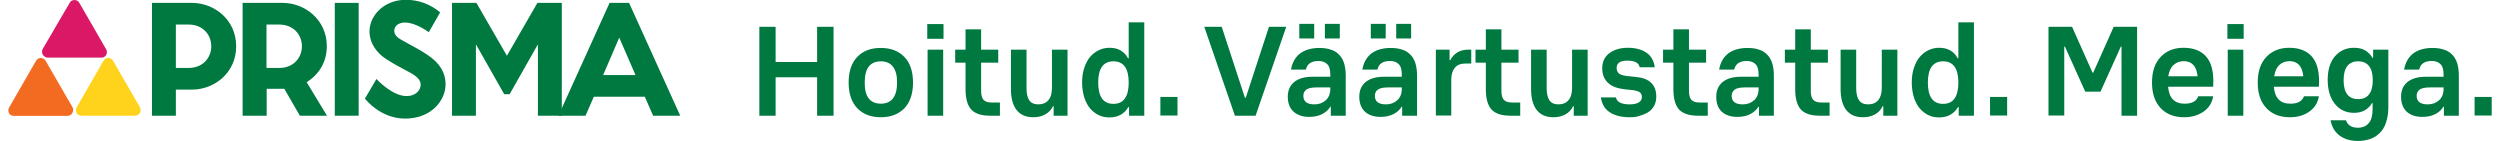
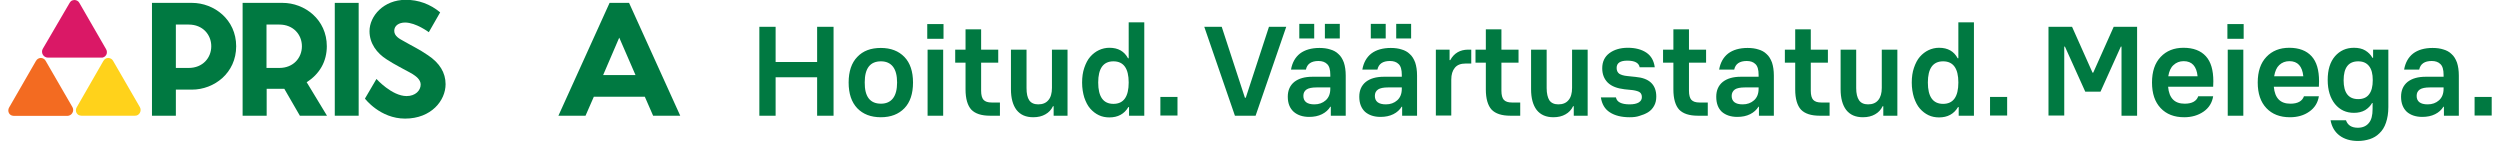
<svg xmlns="http://www.w3.org/2000/svg" version="1.1" id="Layer_1" x="0px" y="0px" viewBox="0 0 1475.6 83.2" style="enable-background:new 0 0 1475.6 83.2;" xml:space="preserve">
  <style type="text/css">
	.st0{fill:#007941;}
	.st1{fill:#DA1866;}
	.st2{fill:#F36B21;}
	.st3{fill:#FFD21B;}
</style>
  <g>
    <g>
      <path class="st0" d="M89.7,1.7h23.6c13,0,26.1,9.8,26.1,25.6c0,15.8-13,25.6-26.1,25.6h-9.5v15.4H89.7V1.7z M103.8,40.1h7.6    c8.3,0,13.3-6,13.3-12.8c0-6.8-5-12.8-13.3-12.8h-7.6V40.1z" />
      <path class="st0" d="M143.2,68.3V1.7h23.6c13,0,26.1,9.8,26.1,25.6c0,4.3-1,8.5-3.1,12.2c-2.1,3.7-5.2,6.8-8.8,9l12,19.8h-16    l-9.2-15.9h-10.4v15.9H143.2z M157.3,40.1h7.6c8.3,0,13.3-6,13.3-12.8c0-6.8-5-12.8-13.3-12.8h-7.6V40.1z" />
      <path class="st0" d="M197.6,1.7h14.1v66.6h-14.1V1.7z" />
      <path class="st0" d="M263,49.7c0,9.6-8.4,20.3-23.9,20.3c-14.8,0-23.7-11.8-23.7-11.8l6.8-11.6c0,0,9.1,10.1,17.8,10.1    c5.2,0,8.3-3.3,8.3-6.8c0-2.9-2.7-4.9-5.1-6.4c-4.6-2.6-10.2-5.3-14.9-8.4c-5.9-3.7-10.2-9.5-10.2-16.7c0-9,8.4-18.5,21.3-18.5    c7.5-0.1,14.7,2.6,20.4,7.4L253.1,19c0,0-7.6-5.7-14-5.7c-3.6,0-6.4,1.8-6.4,4.9c0,3.1,3.1,4.7,5.1,5.8c5,2.9,9.9,5.2,14.8,8.6    C259.5,37.2,263,42.9,263,49.7z" />
-       <path class="st0" d="M266.8,1.7h14.4l18,31.2l18-31.2h14.4v66.6h-14.1V26.5h-0.2l-16.5,29.1h-3.2l-16.5-29.1h-0.2v41.8h-14.1V1.7z    " />
      <path class="st0" d="M371.3,1.7l30.2,66.6h-16l-4.9-11.2h-30.1l-4.9,11.2h-16l30.2-66.6H371.3z M356,44.3h19.1l-9.6-22.1L356,44.3    z" />
      <path class="st1" d="M41.1,1.7c0.3-0.5,0.7-1,1.2-1.3C42.8,0.2,43.4,0,44,0c0.6,0,1.2,0.2,1.7,0.5c0.5,0.3,0.9,0.7,1.2,1.3    L62.6,29c0.3,0.5,0.5,1.1,0.5,1.7c0,0.6-0.1,1.2-0.4,1.7c-0.3,0.5-0.7,0.9-1.2,1.2c-0.5,0.3-1.1,0.5-1.7,0.4H28.2    c-0.6,0-1.2-0.2-1.7-0.5c-0.5-0.3-0.9-0.7-1.2-1.2c-0.3-0.5-0.5-1.1-0.5-1.7c0-0.6,0.1-1.2,0.4-1.7L41.1,1.7z" />
      <path class="st2" d="M21.2,36c0.3-0.5,0.7-1,1.2-1.3c0.5-0.3,1.1-0.5,1.7-0.5c0.6,0,1.2,0.2,1.7,0.5c0.5,0.3,0.9,0.7,1.2,1.3    l15.8,27.3c0.3,0.5,0.4,1.1,0.4,1.7c0,0.6-0.2,1.2-0.5,1.7c-0.3,0.5-0.7,0.9-1.2,1.2c-0.5,0.3-1.1,0.5-1.7,0.5H8.2    c-0.6,0-1.2-0.2-1.7-0.4c-0.5-0.3-0.9-0.7-1.2-1.2c-0.3-0.5-0.4-1.1-0.4-1.7c0-0.6,0.2-1.2,0.5-1.7L21.2,36z" />
      <path class="st3" d="M61,36c0.3-0.5,0.7-1,1.2-1.3c0.5-0.3,1.1-0.5,1.7-0.5c0.6,0,1.2,0.2,1.7,0.5c0.5,0.3,0.9,0.7,1.2,1.3    l15.8,27.3c0.3,0.5,0.4,1.1,0.4,1.7c0,0.6-0.2,1.2-0.5,1.7c-0.3,0.5-0.7,0.9-1.2,1.2c-0.5,0.3-1.1,0.4-1.7,0.4H48.1    c-0.6,0-1.2-0.2-1.7-0.4c-0.5-0.3-0.9-0.7-1.2-1.2c-0.3-0.5-0.4-1.1-0.4-1.7c0-0.6,0.2-1.2,0.5-1.7L61,36z" />
    </g>
    <path class="st0" d="M457.8,15.8v20.8h24.5V15.8h9.7v52.5h-9.7V45.6h-24.5v22.7h-9.6V15.8H457.8z M533.8,63.9   c-3.4,3.5-8,5.3-13.9,5.3s-10.5-1.8-13.9-5.3c-3.4-3.6-5.1-8.6-5.1-15.2c0-6.5,1.7-11.6,5.1-15.1c3.4-3.6,8-5.3,13.9-5.3   s10.5,1.8,13.9,5.3c3.4,3.5,5.1,8.6,5.1,15.1C538.9,55.3,537.2,60.4,533.8,63.9z M520,61.2c3.1,0,5.5-1.1,7.1-3.2   c1.6-2.1,2.4-5.2,2.4-9.3c0-4.1-0.8-7.2-2.4-9.3c-1.6-2.1-4-3.2-7.1-3.2c-6.4,0-9.6,4.1-9.6,12.4C510.3,57,513.5,61.2,520,61.2z    M556.7,29.3v39h-9.2v-39H556.7z M556.9,14.2v8.7h-9.6v-8.7H556.9z M584.4,68.3c-5.1,0-8.8-1.2-11.1-3.6c-2.2-2.4-3.4-6.4-3.4-11.9   V37h-6.1v-7.7h6.1v-12h9.2v12h10.1V37h-10.1v16.6c0,2.5,0.5,4.3,1.4,5.3c1,1.1,2.6,1.6,4.8,1.6h4.9v7.8H584.4z M621.9,68.3v-5.6   h-0.4c-1,2.1-2.5,3.7-4.5,4.8c-1.9,1.1-4.3,1.7-7.1,1.7c-4.4,0-7.6-1.4-9.9-4.3c-2.2-2.9-3.3-7-3.3-12.2V29.3h9.2v22.7   c0,3.2,0.5,5.6,1.6,7.2c1.1,1.6,2.9,2.4,5.3,2.4c2.6,0,4.6-0.8,6-2.5c1.4-1.6,2.1-4.1,2.1-7.2V29.3h9.2v39H621.9z M675.4,13.2v55.1   h-9v-5.1H666c-2.4,4.1-6.2,6.1-11.2,6.1c-2.2,0-4.3-0.4-6.2-1.3c-1.9-0.9-3.6-2.2-5.1-3.9c-1.5-1.7-2.6-3.9-3.5-6.5   c-0.8-2.6-1.3-5.6-1.3-8.8c0-3.3,0.4-6.2,1.3-8.8c0.9-2.6,2-4.8,3.5-6.5c1.5-1.7,3.2-3,5.1-3.9c1.9-0.9,4-1.4,6.2-1.4   c5.2,0,8.8,2.1,11,6.2h0.4V13.2H675.4z M657.2,36.2c-6,0-9,4.2-9,12.5c0,8.4,3,12.6,9,12.6c6,0,9-4.2,9-12.6   C666.2,40.4,663.2,36.2,657.2,36.2z M695,57.2v11h-10.1v-11H695z M728.9,68.3l-18.1-52.5h10.3l13.7,41.9h0.5l13.7-41.9h10.2   l-18.1,52.5H728.9z M775.7,14.1v8.6h-8.8v-8.6H775.7z M790.8,14.1v8.6H782v-8.6H790.8z M760.1,57.1c0-3.8,1.3-6.7,3.9-8.8   c2.6-2,6.1-3,10.7-3h10.5v-1.1c0-3.1-0.6-5.2-1.9-6.4c-1.2-1.2-2.9-1.8-5.1-1.8c-4.2,0-6.7,1.7-7.4,5.1H762   c0.7-4.1,2.5-7.3,5.3-9.5c2.9-2.2,6.8-3.3,11.5-3.3c2.5,0,4.6,0.3,6.4,0.9c1.8,0.5,3.5,1.4,4.8,2.7c1.4,1.2,2.4,2.9,3.2,5   c0.7,2.1,1.1,4.7,1.1,7.7v23.7h-8.8V63h-0.3c-1.1,1.8-2.7,3.3-4.9,4.4c-2.2,1.1-4.7,1.6-7.6,1.6c-3.7,0-6.8-1-9.1-3   C761.3,63.9,760.1,61,760.1,57.1z M769.3,56.6c0,3.3,2.2,5,6.5,5c2.7,0,4.9-0.8,6.7-2.4c1.8-1.6,2.7-3.9,2.7-6.8v-0.8h-8.1   c-2.7,0-4.7,0.4-5.9,1.2C769.9,53.7,769.3,54.9,769.3,56.6z M817.9,14.1v8.6h-8.8v-8.6H817.9z M832.9,14.1v8.6h-8.8v-8.6H832.9z    M802.3,57.1c0-3.8,1.3-6.7,3.9-8.8c2.6-2,6.1-3,10.7-3h10.5v-1.1c0-3.1-0.6-5.2-1.9-6.4c-1.2-1.2-2.9-1.8-5.1-1.8   c-4.2,0-6.7,1.7-7.4,5.1h-8.9c0.7-4.1,2.5-7.3,5.3-9.5c2.9-2.2,6.8-3.3,11.5-3.3c2.5,0,4.6,0.3,6.4,0.9c1.8,0.5,3.5,1.4,4.8,2.7   c1.4,1.2,2.4,2.9,3.2,5c0.7,2.1,1.1,4.7,1.1,7.7v23.7h-8.8V63h-0.3c-1.1,1.8-2.7,3.3-4.9,4.4c-2.2,1.1-4.7,1.6-7.6,1.6   c-3.7,0-6.8-1-9.1-3C803.5,63.9,802.3,61,802.3,57.1z M811.5,56.6c0,3.3,2.2,5,6.5,5c2.7,0,4.9-0.8,6.7-2.4   c1.8-1.6,2.7-3.9,2.7-6.8v-0.8h-8.1c-2.7,0-4.7,0.4-5.9,1.2C812.1,53.7,811.5,54.9,811.5,56.6z M847.5,68.3v-39h8.1v6.2h0.4   c2.2-4.1,5.8-6.2,10.6-6.2h1.8v8.2H865c-2.8,0-4.9,0.8-6.3,2.5c-1.4,1.7-2.1,4-2.1,7v21.2H847.5z M891.5,68.3   c-5.1,0-8.8-1.2-11.1-3.6c-2.2-2.4-3.4-6.4-3.4-11.9V37h-6.1v-7.7h6.1v-12h9.2v12h10.1V37h-10.1v16.6c0,2.5,0.5,4.3,1.4,5.3   c1,1.1,2.6,1.6,4.8,1.6h4.9v7.8H891.5z M928.9,68.3v-5.6h-0.4c-1,2.1-2.5,3.7-4.5,4.8c-1.9,1.1-4.3,1.7-7.1,1.7   c-4.3,0-7.6-1.4-9.9-4.3c-2.2-2.9-3.3-7-3.3-12.2V29.3h9.2v22.7c0,3.2,0.6,5.6,1.6,7.2c1.1,1.6,2.9,2.4,5.3,2.4   c2.6,0,4.6-0.8,6-2.5c1.4-1.6,2.1-4.1,2.1-7.2V29.3h9.2v39H928.9z M961.9,69.2c-4.9,0-8.8-1-11.7-2.9c-3-1.9-4.7-4.9-5.3-8.8h8.9   c0.5,2.7,3.2,4.1,8.1,4.1c2.3,0,4.1-0.4,5.3-1.1c1.3-0.8,1.9-1.8,1.9-3.2c0-1.2-0.4-2.2-1.2-2.8c-0.8-0.6-2.2-1-4.1-1.3l-4.9-0.5   c-4.3-0.5-7.6-1.7-9.9-3.9c-2.2-2.2-3.3-5-3.3-8.5c0-3.8,1.4-6.8,4.2-8.9c2.8-2.1,6.5-3.2,10.9-3.2c4.5,0,8.2,1,11,2.9   c2.8,1.9,4.4,4.8,4.9,8.6h-8.9c-0.5-2.6-2.9-3.9-7.3-3.9c-4.2,0-6.3,1.4-6.3,4.3c0,1.5,0.5,2.6,1.5,3.4c1.1,0.7,2.7,1.2,4.9,1.4   l4.8,0.5c8.1,0.7,12.2,4.6,12.2,11.6c0,2.1-0.4,3.9-1.3,5.5c-0.9,1.6-2,2.8-3.6,3.8c-1.5,0.9-3.2,1.6-5,2.1   C966,69,964.1,69.2,961.9,69.2z M1002.2,68.3c-5.1,0-8.8-1.2-11.1-3.6c-2.2-2.4-3.4-6.4-3.4-11.9V37h-6.1v-7.7h6.1v-12h9.2v12h10.1   V37h-10.1v16.6c0,2.5,0.5,4.3,1.4,5.3c1,1.1,2.6,1.6,4.8,1.6h4.9v7.8H1002.2z M1013,57.1c0-3.8,1.3-6.7,3.9-8.8c2.6-2,6.1-3,10.6-3   h10.5v-1.1c0-3.1-0.6-5.2-1.9-6.4c-1.2-1.2-2.9-1.8-5.1-1.8c-4.2,0-6.7,1.7-7.4,5.1h-8.9c0.7-4.1,2.5-7.3,5.3-9.5   c2.9-2.2,6.8-3.3,11.5-3.3c2.5,0,4.6,0.3,6.4,0.9c1.8,0.5,3.5,1.4,4.8,2.7c1.4,1.2,2.4,2.9,3.2,5c0.7,2.1,1.1,4.7,1.1,7.7v23.7   h-8.8V63h-0.3c-1.1,1.8-2.7,3.3-4.9,4.4c-2.2,1.1-4.7,1.6-7.6,1.6c-3.7,0-6.8-1-9.1-3C1014.1,63.9,1013,61,1013,57.1z M1022.1,56.6   c0,3.3,2.2,5,6.5,5c2.7,0,4.9-0.8,6.7-2.4c1.8-1.6,2.7-3.9,2.7-6.8v-0.8h-8.1c-2.7,0-4.7,0.4-5.9,1.2   C1022.8,53.7,1022.1,54.9,1022.1,56.6z M1074.1,68.3c-5.1,0-8.8-1.2-11.1-3.6c-2.2-2.4-3.4-6.4-3.4-11.9V37h-6.1v-7.7h6.1v-12h9.2   v12h10.1V37h-10.1v16.6c0,2.5,0.5,4.3,1.4,5.3c1,1.1,2.6,1.6,4.8,1.6h4.9v7.8H1074.1z M1111.6,68.3v-5.6h-0.4   c-1,2.1-2.5,3.7-4.5,4.8c-1.9,1.1-4.3,1.7-7.1,1.7c-4.4,0-7.6-1.4-9.9-4.3c-2.2-2.9-3.3-7-3.3-12.2V29.3h9.2v22.7   c0,3.2,0.6,5.6,1.7,7.2c1.1,1.6,2.9,2.4,5.3,2.4c2.6,0,4.6-0.8,6-2.5s2.1-4.1,2.1-7.2V29.3h9.2v39H1111.6z M1165.1,13.2v55.1h-9   v-5.1h-0.4c-2.4,4.1-6.2,6.1-11.2,6.1c-2.2,0-4.3-0.4-6.2-1.3c-1.9-0.9-3.6-2.2-5.1-3.9c-1.5-1.7-2.6-3.9-3.5-6.5   c-0.8-2.6-1.3-5.6-1.3-8.8c0-3.3,0.4-6.2,1.3-8.8c0.9-2.6,2-4.8,3.5-6.5c1.5-1.7,3.2-3,5.1-3.9c1.9-0.9,4-1.4,6.2-1.4   c5.2,0,8.8,2.1,11,6.2h0.4V13.2H1165.1z M1146.9,36.2c-6,0-9,4.2-9,12.5c0,8.4,3,12.6,9,12.6c6,0,9-4.2,9-12.6   C1155.9,40.4,1152.9,36.2,1146.9,36.2z M1184.7,57.2v11h-10.1v-11H1184.7z M1209.1,68.3V15.8h13.9l12.1,27.1h0.4l12.1-27.1h13.8   v52.5h-9.2V27.5h-0.4l-12,26.6h-9l-12-26.6h-0.4v40.7H1209.1z M1289.2,69.2c-5.9,0-10.5-1.8-13.9-5.4c-3.4-3.6-5.1-8.6-5.1-15.1   c0-6.5,1.7-11.5,5.1-15.1c3.4-3.6,7.9-5.4,13.5-5.4c5.8,0,10.2,1.7,13.2,5c3,3.3,4.4,8.2,4.4,14.8c0,0.7,0,1.7-0.1,3.2h-26.6   c0.6,6.7,3.8,10,9.8,10c4.3,0,7-1.5,8-4.4h8.8c-0.6,3.8-2.5,6.9-5.7,9.1C1297.4,68.1,1293.6,69.2,1289.2,69.2z M1279.8,45h17.3   c-0.6-5.9-3.3-8.9-8.2-8.9c-2.4,0-4.4,0.8-6,2.3C1281.3,39.8,1280.3,42,1279.8,45z M1324.1,29.3v39h-9.2v-39H1324.1z M1324.3,14.2   v8.7h-9.6v-8.7H1324.3z M1351.6,69.2c-5.9,0-10.5-1.8-13.9-5.4c-3.4-3.6-5.1-8.6-5.1-15.1c0-6.5,1.7-11.5,5.1-15.1   c3.4-3.6,7.9-5.4,13.5-5.4c5.8,0,10.2,1.7,13.2,5c3,3.3,4.4,8.2,4.4,14.8c0,0.7,0,1.7-0.1,3.2h-26.6c0.6,6.7,3.8,10,9.8,10   c4.3,0,7-1.5,8-4.4h8.8c-0.6,3.8-2.5,6.9-5.7,9.1C1359.9,68.1,1356.1,69.2,1351.6,69.2z M1342.3,45h17.2c-0.6-5.9-3.3-8.9-8.2-8.9   c-2.4,0-4.4,0.8-6,2.3C1343.8,39.8,1342.8,42,1342.3,45z M1391.8,83.2c-4.5,0-8.1-1.1-10.9-3.2c-2.8-2.1-4.6-5.1-5.3-9h9.1   c1,2.9,3.3,4.4,7,4.4c2.7,0,4.9-0.9,6.4-2.7c1.6-1.8,2.3-4.6,2.3-8.4v-3.5h-0.3c-0.9,1.6-2.2,3-4.1,4.2c-1.9,1.1-4.1,1.6-6.6,1.6   c-4.6,0-8.3-1.7-11.2-5.2c-2.8-3.5-4.3-8.2-4.3-14.2c0-6,1.4-10.6,4.3-14c2.9-3.3,6.6-5,11.2-5c2.6,0,4.9,0.5,6.7,1.6   c1.8,1.1,3.2,2.5,4.2,4.3h0.4v-4.8h9v33.9c0,3.5-0.5,6.6-1.4,9.2c-0.9,2.7-2.2,4.7-3.9,6.3c-1.6,1.6-3.5,2.7-5.6,3.4   C1396.6,82.8,1394.3,83.2,1391.8,83.2z M1391.9,58.5c2.8,0,5-0.9,6.4-2.8c1.5-1.9,2.2-4.7,2.2-8.4c0-3.7-0.7-6.4-2.2-8.3   c-1.5-1.9-3.6-2.8-6.4-2.8c-5.7,0-8.6,3.7-8.6,11.2C1383.3,54.8,1386.2,58.5,1391.9,58.5z M1417.2,57.1c0-3.8,1.3-6.7,3.9-8.8   c2.6-2,6.1-3,10.7-3h10.5v-1.1c0-3.1-0.6-5.2-1.9-6.4c-1.2-1.2-2.9-1.8-5.1-1.8c-4.2,0-6.7,1.7-7.4,5.1h-8.9   c0.7-4.1,2.5-7.3,5.3-9.5c2.9-2.2,6.8-3.3,11.5-3.3c2.5,0,4.6,0.3,6.4,0.9c1.8,0.5,3.5,1.4,4.8,2.7c1.4,1.2,2.4,2.9,3.2,5   c0.7,2.1,1.1,4.7,1.1,7.7v23.7h-8.8V63h-0.3c-1.1,1.8-2.7,3.3-4.9,4.4c-2.2,1.1-4.7,1.6-7.6,1.6c-3.7,0-6.8-1-9.1-3   C1418.4,63.9,1417.2,61,1417.2,57.1z M1426.4,56.6c0,3.3,2.2,5,6.5,5c2.7,0,4.9-0.8,6.7-2.4c1.8-1.6,2.7-3.9,2.7-6.8v-0.8h-8.1   c-2.7,0-4.7,0.4-5.9,1.2C1427,53.7,1426.4,54.9,1426.4,56.6z M1470.7,57.2v11h-10.1v-11H1470.7z" />
  </g>
</svg>